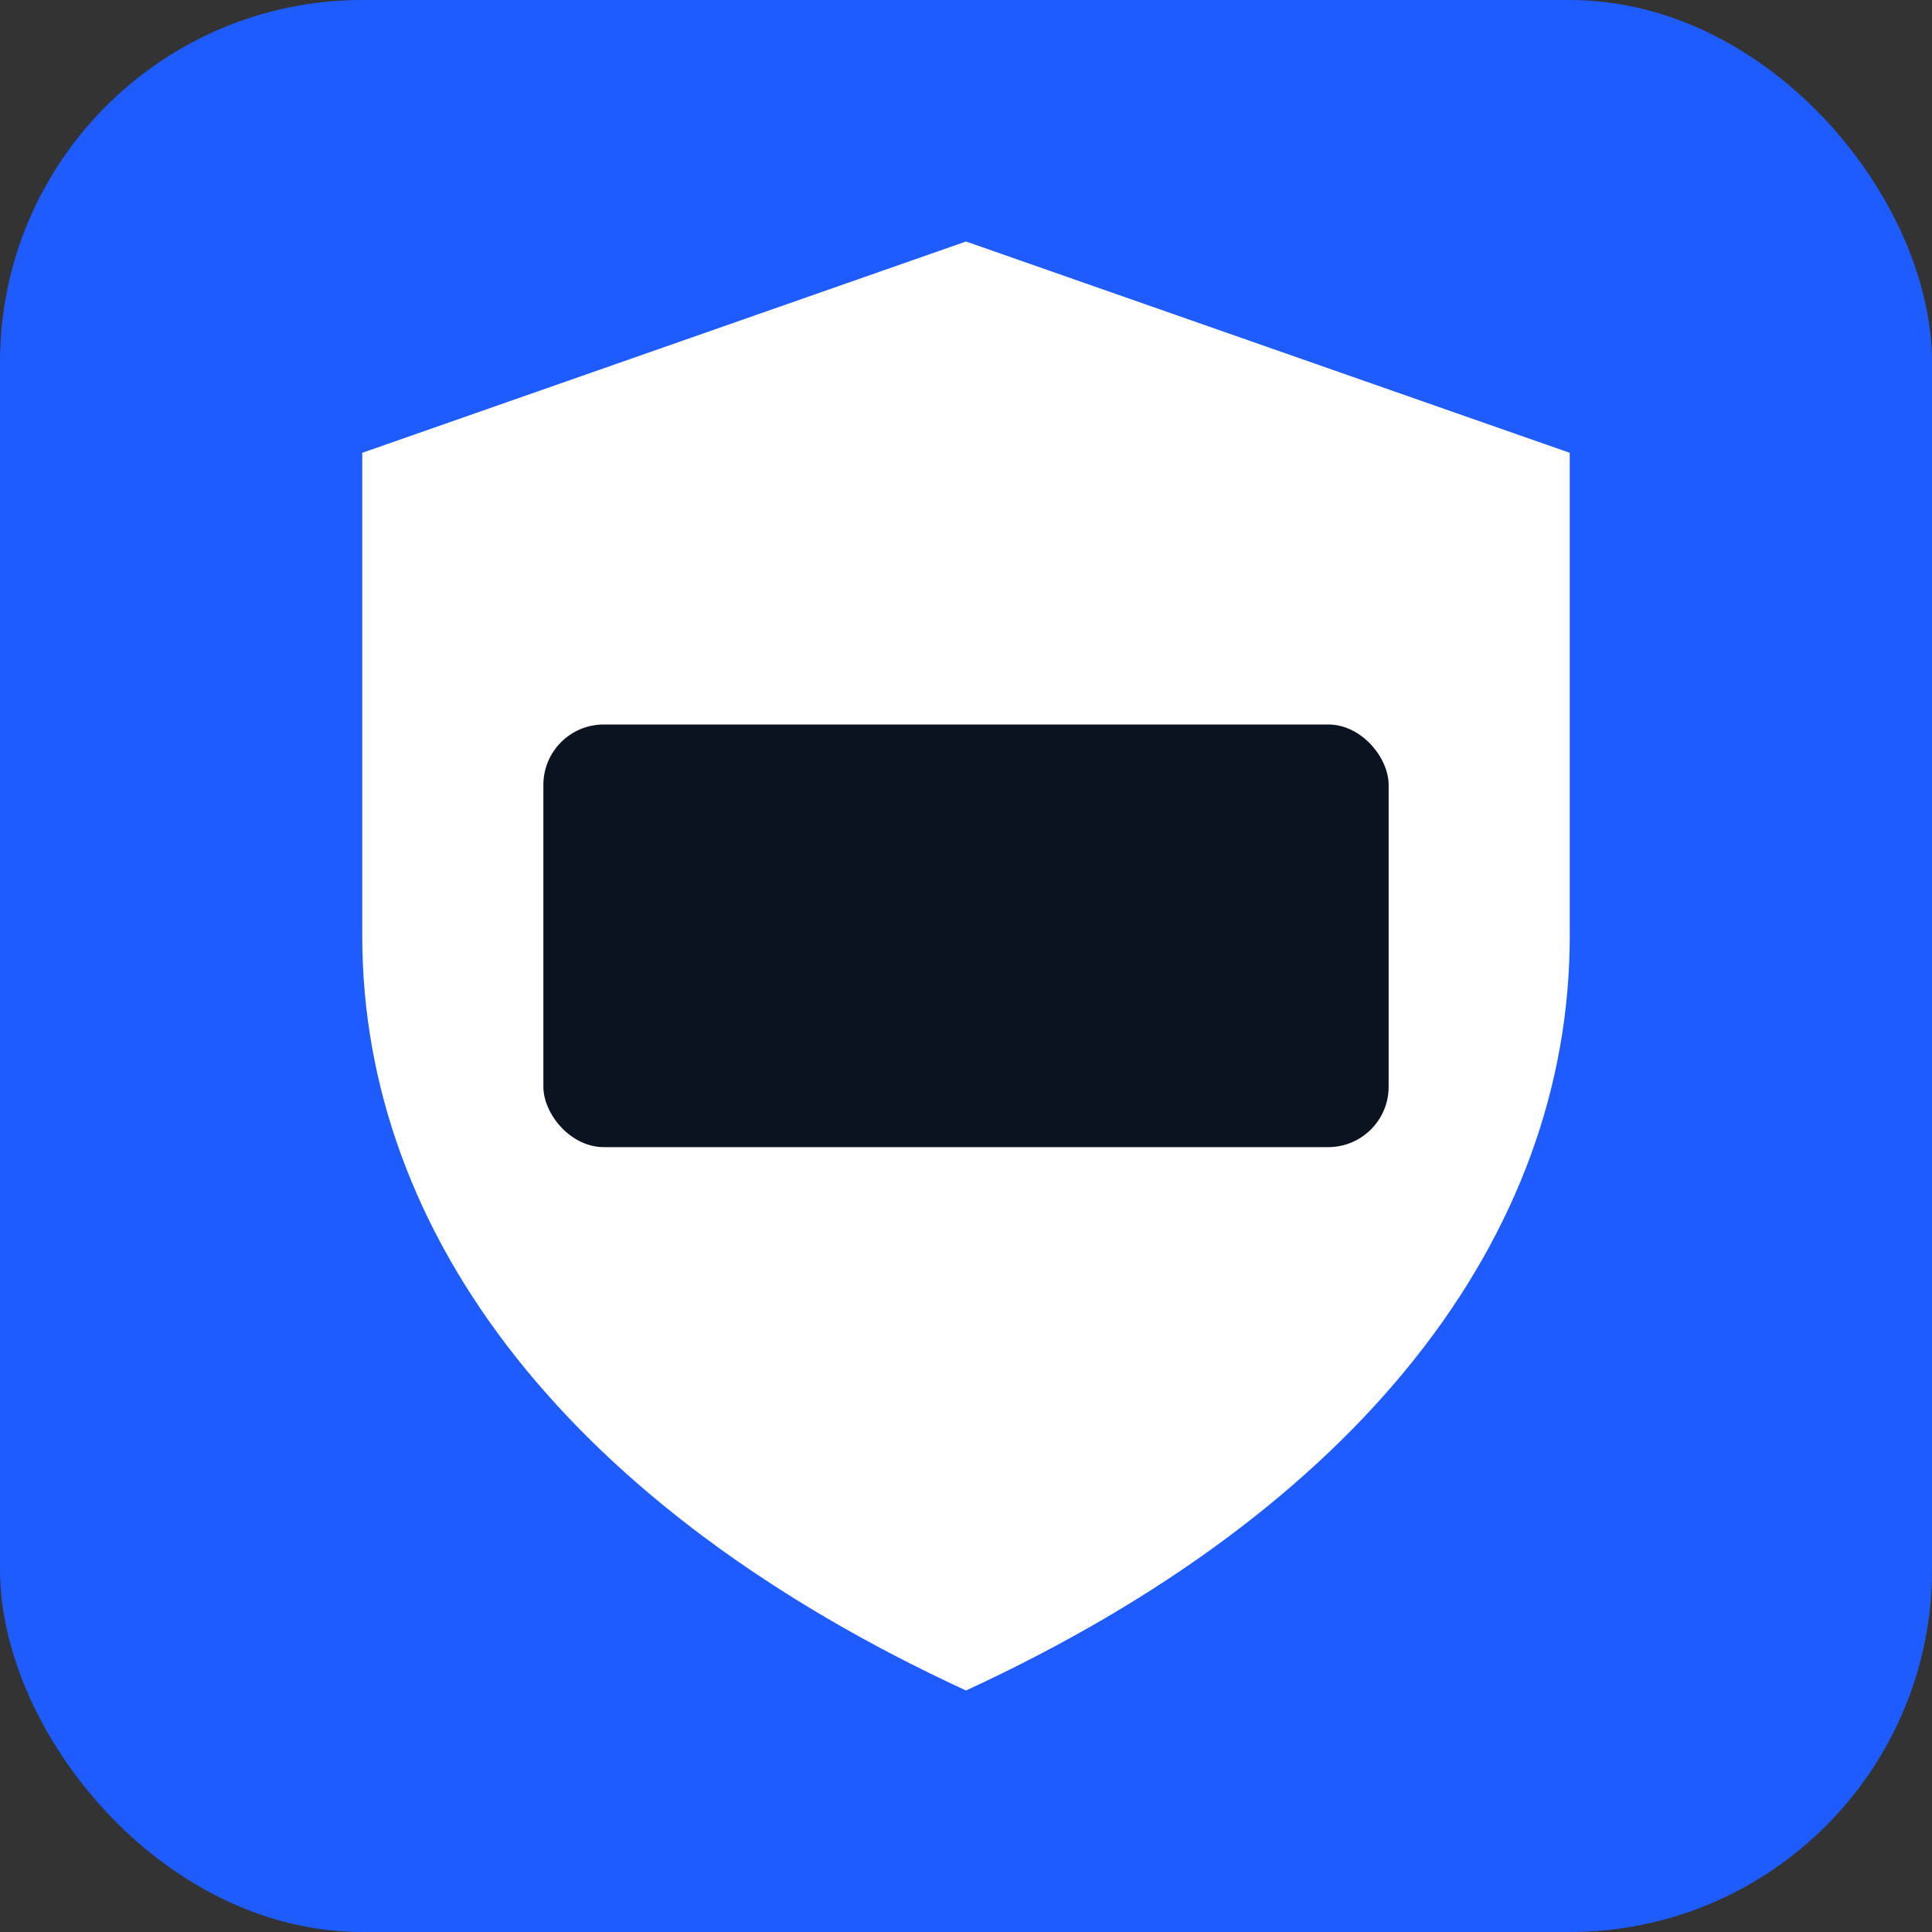
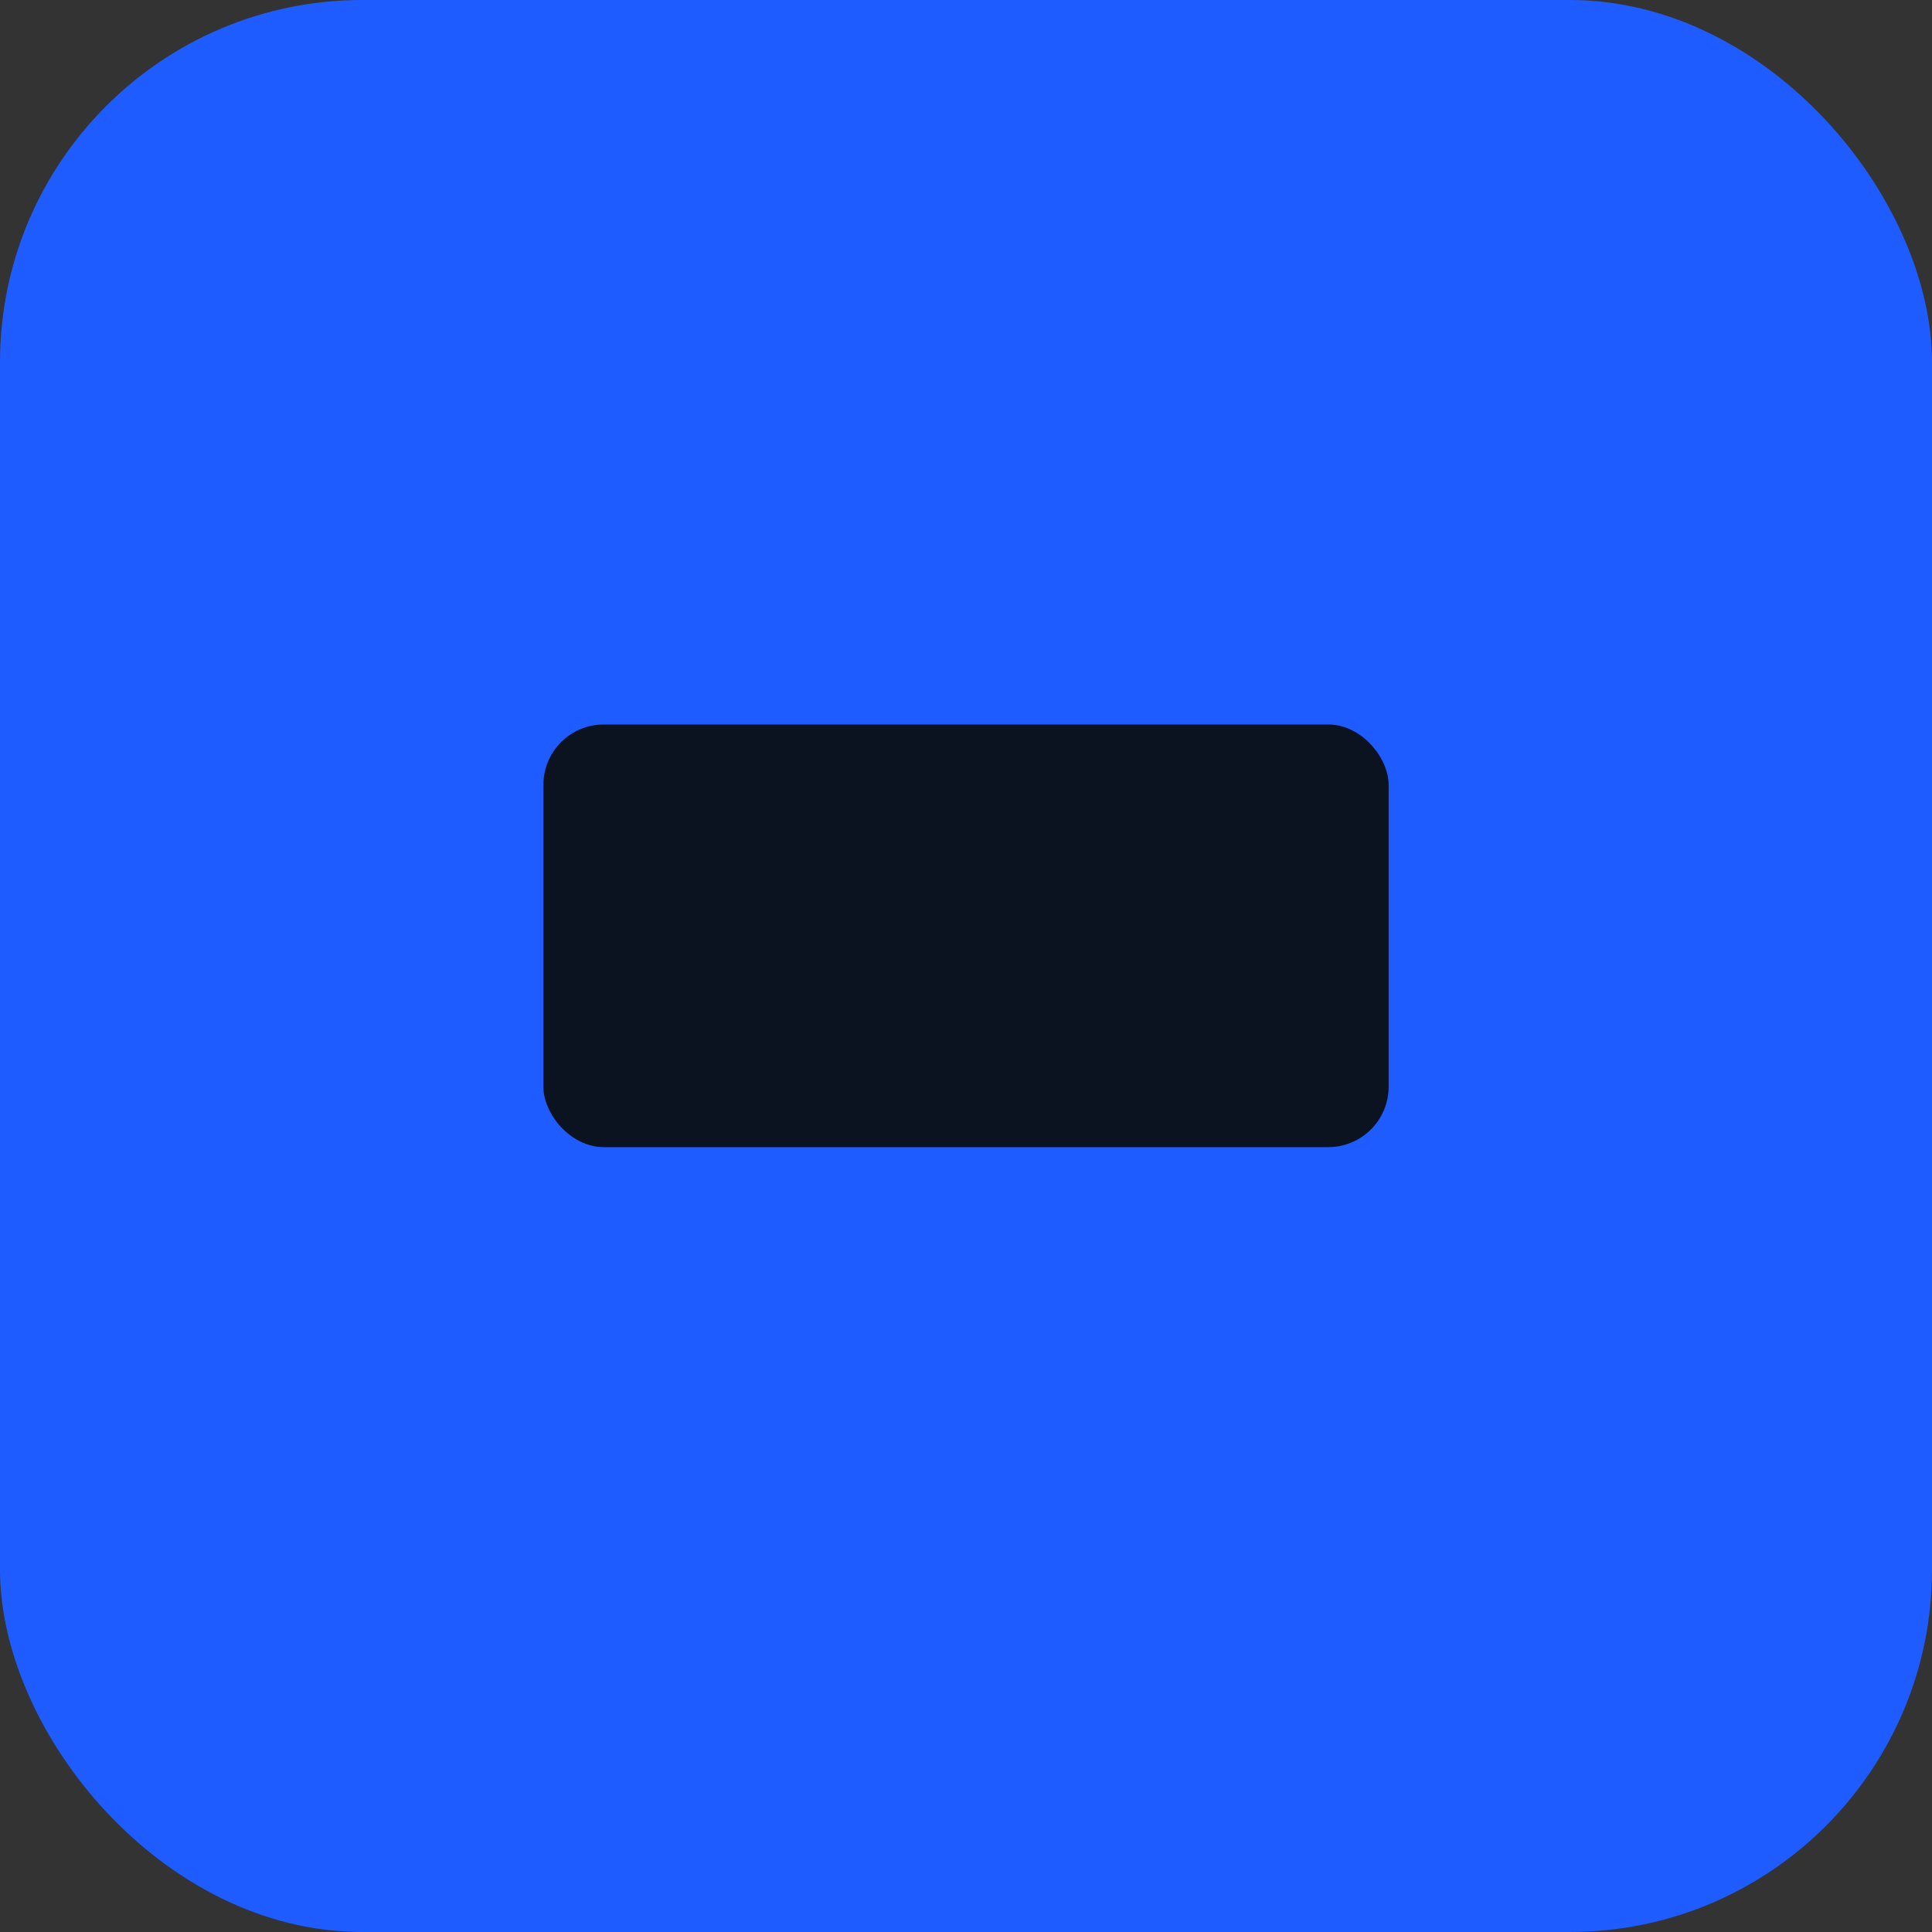
<svg xmlns="http://www.w3.org/2000/svg" viewBox="0 0 64 64">
  <rect x="0" y="0" width="64" height="64" fill="#333333" stroke="none" />
  <rect width="64" height="64" rx="12" fill="#1f5cff" />
-   <path d="M32 8l20 7v16c0 10-7 19-20 25-13-6-20-15-20-25V15l20-7z" fill="#ffffff" />
  <rect x="18" y="24" width="28" height="14" rx="2" fill="#0b1220" />
</svg>